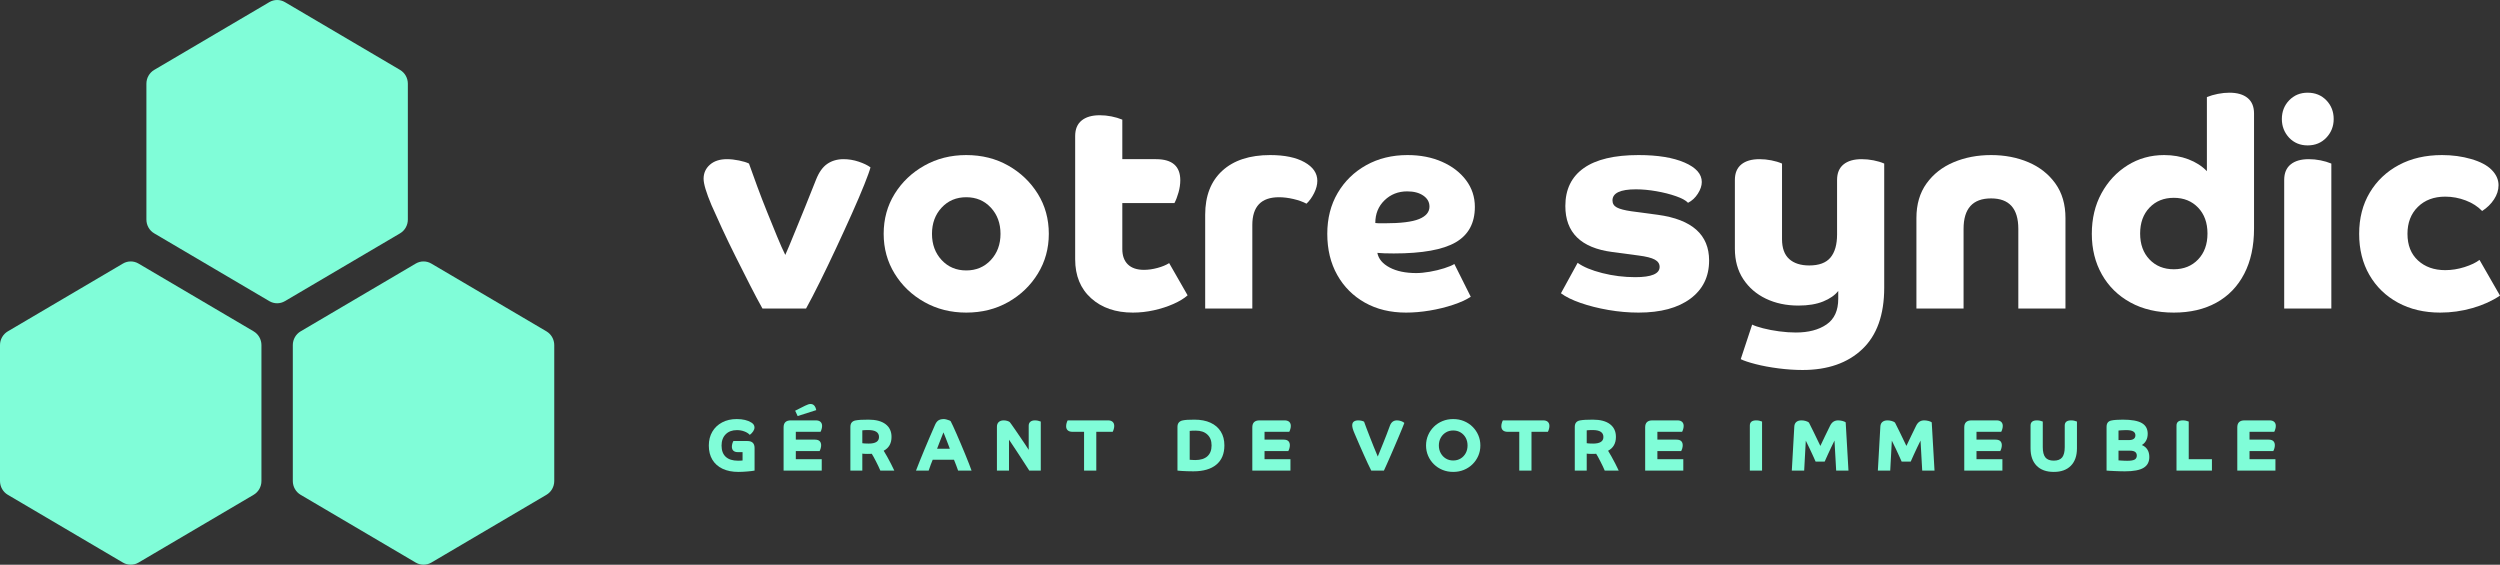
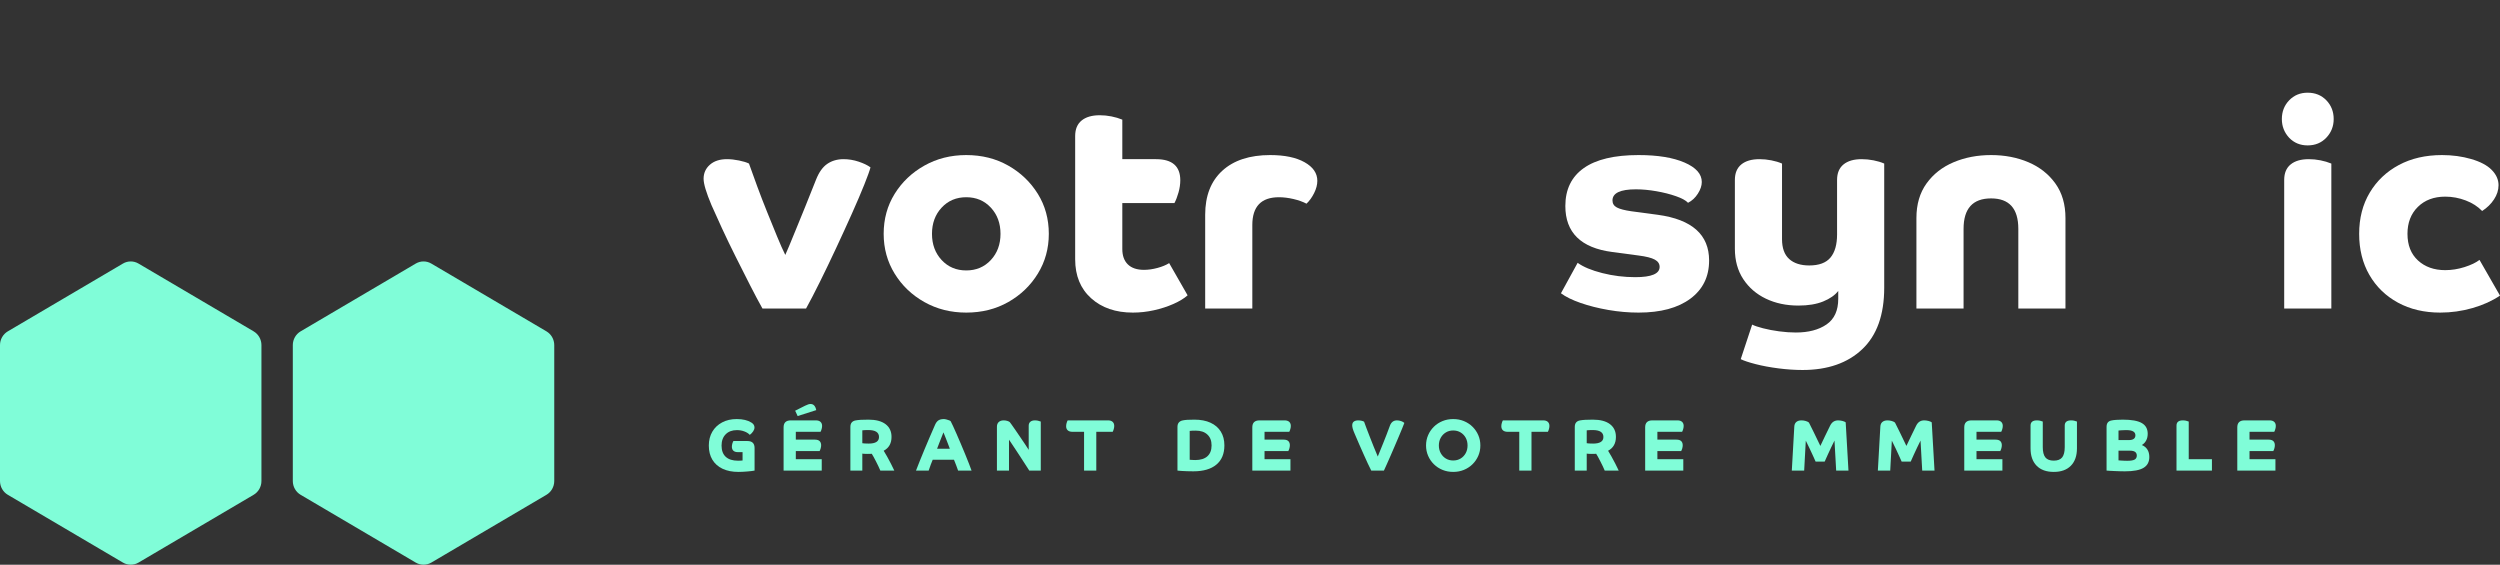
<svg xmlns="http://www.w3.org/2000/svg" width="239.06px" height="54px" viewBox="0 0 239.06 54">
  <rect x="0" y="0" width="239.06" height="54" fill="#333333" stroke="none" />
  <g id="Symbols" stroke="none" stroke-width="1" fill="none" fill-rule="evenodd">
    <g id="Group">
-       <path d="M14,8.003 L14,20.996 C14,21.54 14.285,22.043 14.746,22.314 L25.756,28.797 C26.216,29.068 26.784,29.068 27.244,28.797 L38.254,22.314 C38.715,22.043 39,21.54 39,20.996 L39,8.003 C39,7.459 38.715,6.957 38.254,6.685 L27.244,0.203 C26.784,-0.068 26.216,-0.068 25.756,0.203 L14.746,6.685 C14.285,6.957 14,7.459 14,8.003" id="Fill-4" fill="#80FDD8" />
      <path d="M28,33.003 L28,45.996 C28,46.54 28.285,47.043 28.746,47.314 L39.756,53.797 C40.216,54.068 40.784,54.068 41.244,53.797 L52.254,47.314 C52.715,47.043 53,46.54 53,45.996 L53,33.003 C53,32.459 52.715,31.957 52.254,31.685 L41.244,25.203 C40.784,24.932 40.216,24.932 39.756,25.203 L28.746,31.685 C28.285,31.957 28,32.459 28,33.003" id="Fill-4-Copy" fill="#80FDD8" />
      <path d="M0,33.003 L0,45.996 C0,46.54 0.285,47.043 0.746,47.314 L11.756,53.797 C12.216,54.068 12.784,54.068 13.244,53.797 L24.254,47.314 C24.715,47.043 25,46.54 25,45.996 L25,33.003 C25,32.459 24.715,31.957 24.254,31.685 L13.244,25.203 C12.784,24.932 12.216,24.932 11.756,25.203 L0.746,31.685 C0.285,31.957 0,32.459 0,33.003" id="Fill-4-Copy-2" fill="#80FDD8" />
      <path d="M76.1,21.968 C76.641,20.661 77.285,19.065 78.032,17.18 C78.312,16.471 78.671,15.967 79.11,15.668 C79.549,15.369 80.067,15.22 80.664,15.22 C81.149,15.22 81.63,15.299 82.106,15.458 C82.582,15.617 82.96,15.799 83.24,16.004 C83.165,16.303 82.969,16.849 82.652,17.642 C82.335,18.435 81.938,19.364 81.462,20.428 C80.986,21.492 80.482,22.593 79.95,23.732 C79.418,24.871 78.9,25.949 78.396,26.966 C77.892,27.983 77.453,28.828 77.08,29.5 L72.908,29.5 C72.572,28.903 72.18,28.165 71.732,27.288 C71.284,26.411 70.822,25.496 70.346,24.544 C69.87,23.592 69.431,22.682 69.03,21.814 C68.629,20.946 68.297,20.213 68.036,19.616 C67.532,18.421 67.28,17.581 67.28,17.096 C67.28,16.555 67.481,16.107 67.882,15.752 C68.283,15.397 68.829,15.22 69.52,15.22 C69.875,15.22 70.257,15.262 70.668,15.346 C71.079,15.43 71.396,15.528 71.62,15.64 C71.844,16.275 72.105,16.998 72.404,17.81 C72.703,18.622 73.02,19.443 73.356,20.274 C73.692,21.105 74.009,21.884 74.308,22.612 C74.607,23.34 74.868,23.928 75.092,24.376 C75.241,24.059 75.577,23.256 76.1,21.968 Z" id="Path" fill="#FFFFFF" fill-rule="nonzero" />
      <path d="M92.396,29.892 C90.921,29.892 89.587,29.556 88.392,28.884 C87.197,28.212 86.25,27.307 85.55,26.168 C84.85,25.029 84.5,23.76 84.5,22.36 C84.5,20.941 84.85,19.667 85.55,18.538 C86.25,17.409 87.197,16.508 88.392,15.836 C89.587,15.164 90.921,14.828 92.396,14.828 C93.889,14.828 95.229,15.164 96.414,15.836 C97.599,16.508 98.542,17.409 99.242,18.538 C99.942,19.667 100.292,20.941 100.292,22.36 C100.292,23.76 99.942,25.029 99.242,26.168 C98.542,27.307 97.599,28.212 96.414,28.884 C95.229,29.556 93.889,29.892 92.396,29.892 Z M95.672,22.36 C95.672,21.352 95.364,20.517 94.748,19.854 C94.132,19.191 93.348,18.86 92.396,18.86 C91.444,18.86 90.66,19.191 90.044,19.854 C89.428,20.517 89.12,21.352 89.12,22.36 C89.12,23.368 89.428,24.203 90.044,24.866 C90.66,25.529 91.444,25.86 92.396,25.86 C93.348,25.86 94.132,25.529 94.748,24.866 C95.364,24.203 95.672,23.368 95.672,22.36 Z" id="Shape" fill="#FFFFFF" fill-rule="nonzero" />
      <path d="M102.812,13.008 C102.812,12.355 103.017,11.86 103.428,11.524 C103.839,11.188 104.417,11.02 105.164,11.02 C105.537,11.02 105.911,11.057 106.284,11.132 C106.657,11.207 107.003,11.309 107.32,11.44 L107.32,15.22 L110.54,15.22 C112.089,15.22 112.864,15.892 112.864,17.236 C112.864,17.609 112.808,17.997 112.696,18.398 C112.584,18.799 112.453,19.14 112.304,19.42 L107.32,19.42 L107.32,23.816 C107.32,24.451 107.497,24.941 107.852,25.286 C108.207,25.631 108.72,25.804 109.392,25.804 C109.803,25.804 110.232,25.743 110.68,25.622 C111.128,25.501 111.501,25.347 111.8,25.16 L113.564,28.24 C113.228,28.539 112.775,28.814 112.206,29.066 C111.637,29.318 111.016,29.519 110.344,29.668 C109.672,29.817 109,29.892 108.328,29.892 C106.685,29.892 105.355,29.435 104.338,28.52 C103.321,27.605 102.812,26.364 102.812,24.796 L102.812,13.008 Z" id="Path" fill="#FFFFFF" fill-rule="nonzero" />
      <path d="M115.244,20.54 C115.244,18.729 115.79,17.325 116.882,16.326 C117.974,15.327 119.5,14.828 121.46,14.828 C122.841,14.828 123.938,15.057 124.75,15.514 C125.562,15.971 125.968,16.564 125.968,17.292 C125.968,17.665 125.865,18.057 125.66,18.468 C125.455,18.879 125.212,19.215 124.932,19.476 C124.577,19.289 124.157,19.14 123.672,19.028 C123.187,18.916 122.729,18.86 122.3,18.86 C120.601,18.86 119.752,19.747 119.752,21.52 L119.752,29.5 L115.244,29.5 L115.244,20.54 Z" id="Path" fill="#FFFFFF" fill-rule="nonzero" />
-       <path d="M134.452,29.892 C132.959,29.892 131.647,29.575 130.518,28.94 C129.389,28.305 128.507,27.423 127.872,26.294 C127.237,25.165 126.92,23.853 126.92,22.36 C126.92,20.885 127.251,19.583 127.914,18.454 C128.577,17.325 129.487,16.438 130.644,15.794 C131.801,15.15 133.117,14.828 134.592,14.828 C135.824,14.828 136.925,15.043 137.896,15.472 C138.867,15.901 139.632,16.489 140.192,17.236 C140.752,17.983 141.032,18.832 141.032,19.784 C141.032,21.333 140.421,22.463 139.198,23.172 C137.975,23.881 136.001,24.236 133.276,24.236 C132.921,24.236 132.623,24.231 132.38,24.222 C132.137,24.213 131.913,24.199 131.708,24.18 C131.82,24.759 132.212,25.225 132.884,25.58 C133.556,25.935 134.405,26.112 135.432,26.112 C135.805,26.112 136.235,26.07 136.72,25.986 C137.205,25.902 137.667,25.79 138.106,25.65 C138.545,25.51 138.867,25.375 139.072,25.244 L140.64,28.38 C140.211,28.66 139.646,28.917 138.946,29.15 C138.246,29.383 137.504,29.565 136.72,29.696 C135.936,29.827 135.18,29.892 134.452,29.892 Z M134.564,18.3 C133.705,18.3 132.982,18.585 132.394,19.154 C131.806,19.723 131.512,20.447 131.512,21.324 C131.661,21.343 131.815,21.352 131.974,21.352 C132.133,21.352 132.277,21.352 132.408,21.352 C133.939,21.352 135.035,21.217 135.698,20.946 C136.361,20.675 136.692,20.279 136.692,19.756 C136.692,19.327 136.496,18.977 136.104,18.706 C135.712,18.435 135.199,18.3 134.564,18.3 Z" id="Shape" fill="#FFFFFF" fill-rule="nonzero" />
      <path d="M149.684,19.7 C149.684,18.113 150.272,16.905 151.448,16.074 C152.624,15.243 154.369,14.828 156.684,14.828 C158.513,14.828 159.979,15.066 161.08,15.542 C162.181,16.018 162.732,16.639 162.732,17.404 C162.732,17.759 162.606,18.132 162.354,18.524 C162.102,18.916 161.789,19.205 161.416,19.392 C161.211,19.168 160.828,18.958 160.268,18.762 C159.708,18.566 159.083,18.407 158.392,18.286 C157.701,18.165 157.048,18.104 156.432,18.104 C154.939,18.104 154.192,18.459 154.192,19.168 C154.192,19.467 154.332,19.691 154.612,19.84 C154.892,19.989 155.359,20.111 156.012,20.204 L158.532,20.54 C161.799,20.988 163.432,22.444 163.432,24.908 C163.432,26.457 162.835,27.675 161.64,28.562 C160.445,29.449 158.793,29.892 156.684,29.892 C155.732,29.892 154.771,29.808 153.8,29.64 C152.829,29.472 151.943,29.248 151.14,28.968 C150.337,28.688 149.712,28.38 149.264,28.044 L150.86,25.132 C151.401,25.524 152.185,25.851 153.212,26.112 C154.239,26.373 155.293,26.504 156.376,26.504 C157.925,26.504 158.7,26.177 158.7,25.524 C158.7,25.225 158.546,24.992 158.238,24.824 C157.93,24.656 157.412,24.525 156.684,24.432 L154.164,24.096 C151.177,23.704 149.684,22.239 149.684,19.7 Z" id="Path" fill="#FFFFFF" fill-rule="nonzero" />
      <path d="M180.176,27.512 C180.176,30.107 179.476,32.067 178.076,33.392 C176.676,34.717 174.772,35.38 172.364,35.38 C171.636,35.38 170.871,35.329 170.068,35.226 C169.265,35.123 168.537,34.988 167.884,34.82 C167.231,34.652 166.755,34.493 166.456,34.344 L167.548,31.04 C167.772,31.152 168.117,31.269 168.584,31.39 C169.051,31.511 169.564,31.609 170.124,31.684 C170.684,31.759 171.216,31.796 171.72,31.796 C172.933,31.796 173.913,31.539 174.66,31.026 C175.407,30.513 175.78,29.696 175.78,28.576 L175.78,27.82 C175.463,28.231 174.982,28.567 174.338,28.828 C173.694,29.089 172.905,29.22 171.972,29.22 C170.815,29.22 169.779,29.001 168.864,28.562 C167.949,28.123 167.226,27.498 166.694,26.686 C166.162,25.874 165.896,24.908 165.896,23.788 L165.896,17.208 C165.896,16.555 166.101,16.06 166.512,15.724 C166.923,15.388 167.501,15.22 168.248,15.22 C168.621,15.22 168.999,15.257 169.382,15.332 C169.765,15.407 170.105,15.509 170.404,15.64 L170.404,22.864 C170.404,23.723 170.633,24.357 171.09,24.768 C171.547,25.179 172.187,25.384 173.008,25.384 C173.941,25.384 174.618,25.132 175.038,24.628 C175.458,24.124 175.668,23.387 175.668,22.416 L175.668,17.208 C175.668,16.555 175.873,16.06 176.284,15.724 C176.695,15.388 177.273,15.22 178.02,15.22 C178.393,15.22 178.771,15.257 179.154,15.332 C179.537,15.407 179.877,15.509 180.176,15.64 L180.176,27.512 Z" id="Path" fill="#FFFFFF" fill-rule="nonzero" />
      <path d="M183.256,20.848 C183.256,19.541 183.578,18.44 184.222,17.544 C184.866,16.648 185.729,15.971 186.812,15.514 C187.895,15.057 189.089,14.828 190.396,14.828 C191.703,14.828 192.893,15.057 193.966,15.514 C195.039,15.971 195.898,16.648 196.542,17.544 C197.186,18.44 197.508,19.541 197.508,20.848 L197.508,29.5 L193,29.5 L193,21.884 C193,19.943 192.132,18.972 190.396,18.972 C188.641,18.972 187.764,19.943 187.764,21.884 L187.764,29.5 L183.256,29.5 L183.256,20.848 Z" id="Path" fill="#FFFFFF" fill-rule="nonzero" />
-       <path d="M215.54,21.856 C215.54,23.536 215.227,24.978 214.602,26.182 C213.977,27.386 213.09,28.305 211.942,28.94 C210.794,29.575 209.436,29.892 207.868,29.892 C206.281,29.892 204.9,29.57 203.724,28.926 C202.548,28.282 201.638,27.391 200.994,26.252 C200.35,25.113 200.028,23.816 200.028,22.36 C200.028,20.904 200.336,19.611 200.952,18.482 C201.568,17.353 202.399,16.461 203.444,15.808 C204.489,15.155 205.656,14.828 206.944,14.828 C207.784,14.828 208.559,14.963 209.268,15.234 C209.977,15.505 210.565,15.883 211.032,16.368 L211.032,9.284 C211.349,9.153 211.699,9.051 212.082,8.976 C212.465,8.901 212.833,8.864 213.188,8.864 C213.935,8.864 214.513,9.032 214.924,9.368 C215.335,9.704 215.54,10.199 215.54,10.852 L215.54,21.856 Z M207.868,18.916 C206.916,18.916 206.141,19.229 205.544,19.854 C204.947,20.479 204.648,21.305 204.648,22.332 C204.648,23.359 204.947,24.185 205.544,24.81 C206.141,25.435 206.916,25.748 207.868,25.748 C208.82,25.748 209.595,25.435 210.192,24.81 C210.789,24.185 211.088,23.359 211.088,22.332 C211.088,21.305 210.789,20.479 210.192,19.854 C209.595,19.229 208.82,18.916 207.868,18.916 Z" id="Shape" fill="#FFFFFF" fill-rule="nonzero" />
      <path d="M222.932,29.5 L218.424,29.5 L218.424,17.208 C218.424,16.555 218.629,16.06 219.04,15.724 C219.451,15.388 220.029,15.22 220.776,15.22 C221.149,15.22 221.523,15.257 221.896,15.332 C222.269,15.407 222.615,15.509 222.932,15.64 L222.932,29.5 Z M218.9,13.176 C218.433,12.672 218.2,12.075 218.2,11.384 C218.2,10.675 218.433,10.077 218.9,9.592 C219.367,9.107 219.955,8.864 220.664,8.864 C221.392,8.864 221.989,9.107 222.456,9.592 C222.923,10.077 223.156,10.675 223.156,11.384 C223.156,12.075 222.923,12.667 222.456,13.162 C221.989,13.657 221.392,13.904 220.664,13.904 C219.955,13.904 219.367,13.661 218.9,13.176 Z" id="Shape" fill="#FFFFFF" fill-rule="nonzero" />
      <path d="M239.06,28.268 C238.313,28.772 237.436,29.169 236.428,29.458 C235.42,29.747 234.393,29.892 233.348,29.892 C231.817,29.892 230.469,29.575 229.302,28.94 C228.135,28.305 227.225,27.423 226.572,26.294 C225.919,25.165 225.592,23.853 225.592,22.36 C225.592,20.867 225.928,19.555 226.6,18.426 C227.272,17.297 228.201,16.415 229.386,15.78 C230.571,15.145 231.948,14.828 233.516,14.828 C234.505,14.828 235.434,14.954 236.302,15.206 C237.17,15.458 237.819,15.799 238.248,16.228 C238.696,16.676 238.92,17.171 238.92,17.712 C238.92,18.179 238.775,18.631 238.486,19.07 C238.197,19.509 237.819,19.877 237.352,20.176 C236.941,19.747 236.419,19.411 235.784,19.168 C235.149,18.925 234.496,18.804 233.824,18.804 C232.741,18.804 231.869,19.131 231.206,19.784 C230.543,20.437 230.212,21.296 230.212,22.36 C230.212,23.443 230.548,24.292 231.22,24.908 C231.892,25.524 232.76,25.832 233.824,25.832 C234.44,25.832 235.056,25.734 235.672,25.538 C236.288,25.342 236.764,25.113 237.1,24.852 L239.06,28.268 Z" id="Path" fill="#FFFFFF" fill-rule="nonzero" />
      <path d="M72.155,45 C72.094,45.014 72.003,45.028 71.882,45.042 C71.761,45.056 71.623,45.07 71.469,45.084 C71.315,45.098 71.163,45.108 71.014,45.115 C70.865,45.123 70.732,45.126 70.615,45.126 C70.022,45.126 69.515,45.026 69.093,44.825 C68.67,44.624 68.346,44.336 68.12,43.961 C67.893,43.585 67.78,43.133 67.78,42.606 C67.78,42.102 67.892,41.66 68.116,41.279 C68.34,40.899 68.653,40.603 69.054,40.391 C69.455,40.178 69.92,40.072 70.447,40.072 C71.03,40.072 71.499,40.184 71.854,40.408 C72.05,40.529 72.148,40.686 72.148,40.877 C72.148,40.994 72.107,41.115 72.025,41.241 C71.944,41.367 71.835,41.481 71.7,41.584 C71.569,41.444 71.393,41.333 71.171,41.252 C70.95,41.17 70.715,41.129 70.468,41.129 C70.015,41.129 69.657,41.262 69.394,41.528 C69.13,41.794 68.998,42.153 68.998,42.606 C68.998,43.077 69.132,43.437 69.4,43.684 C69.669,43.931 70.062,44.055 70.58,44.055 C70.641,44.055 70.721,44.053 70.822,44.048 C70.922,44.043 70.984,44.039 71.007,44.034 L71.007,43.236 L70.58,43.236 C70.375,43.236 70.224,43.191 70.129,43.099 C70.033,43.008 69.985,42.881 69.985,42.718 C69.985,42.62 69.999,42.522 70.027,42.424 C70.055,42.326 70.09,42.242 70.132,42.172 L71.462,42.172 C71.924,42.172 72.155,42.394 72.155,42.837 L72.155,45 Z" id="Path" fill="#80FDD8" fill-rule="nonzero" />
      <path d="M74.93,40.863 C74.93,40.42 75.161,40.198 75.623,40.198 L78.017,40.198 C78.208,40.198 78.355,40.245 78.458,40.338 C78.561,40.431 78.612,40.562 78.612,40.73 C78.612,40.819 78.598,40.914 78.57,41.017 C78.542,41.12 78.507,41.211 78.465,41.29 L76.099,41.29 L76.099,42.039 L77.926,42.039 C78.131,42.039 78.282,42.087 78.377,42.182 C78.473,42.278 78.521,42.408 78.521,42.571 C78.521,42.674 78.506,42.776 78.475,42.879 C78.445,42.982 78.411,43.066 78.374,43.131 L76.099,43.131 L76.099,43.908 L78.577,43.908 L78.577,45 L74.93,45 L74.93,40.863 Z M78.052,39.218 L76.274,39.785 L76.036,39.274 L76.981,38.798 C77.205,38.686 77.378,38.63 77.499,38.63 C77.793,38.63 77.977,38.826 78.052,39.218 Z" id="Shape" fill="#80FDD8" fill-rule="nonzero" />
      <path d="M81.317,40.821 C81.317,40.476 81.478,40.27 81.8,40.205 C81.94,40.177 82.112,40.157 82.314,40.145 C82.517,40.134 82.764,40.128 83.053,40.128 C83.758,40.128 84.3,40.272 84.68,40.559 C85.061,40.846 85.251,41.253 85.251,41.78 C85.251,42.396 85.001,42.837 84.502,43.103 C84.6,43.257 84.709,43.441 84.828,43.656 C84.947,43.871 85.067,44.095 85.188,44.328 C85.309,44.561 85.419,44.785 85.517,45 L84.18,45 C84.138,44.893 84.08,44.761 84.005,44.605 C83.93,44.448 83.851,44.288 83.767,44.125 C83.683,43.962 83.605,43.813 83.532,43.681 C83.46,43.547 83.403,43.451 83.361,43.39 C83.314,43.395 83.261,43.398 83.2,43.401 C83.139,43.403 83.055,43.404 82.948,43.404 C82.901,43.404 82.842,43.403 82.769,43.401 C82.697,43.398 82.631,43.395 82.57,43.39 C82.509,43.385 82.472,43.381 82.458,43.376 L82.458,45 L81.317,45 L81.317,40.821 Z M83.074,42.417 C83.727,42.417 84.054,42.207 84.054,41.787 C84.054,41.344 83.711,41.122 83.025,41.122 C82.922,41.122 82.816,41.124 82.707,41.129 C82.597,41.134 82.514,41.141 82.458,41.15 L82.458,42.382 C82.509,42.391 82.586,42.4 82.689,42.407 C82.792,42.413 82.92,42.417 83.074,42.417 Z" id="Shape" fill="#80FDD8" fill-rule="nonzero" />
      <path d="M87.592,45 C87.69,44.743 87.808,44.444 87.945,44.1 C88.083,43.758 88.234,43.389 88.397,42.995 C88.56,42.6 88.73,42.2 88.904,41.794 C89.079,41.388 89.251,40.994 89.419,40.611 C89.503,40.42 89.609,40.282 89.737,40.198 C89.866,40.114 90.037,40.072 90.252,40.072 C90.317,40.072 90.395,40.084 90.487,40.107 C90.578,40.13 90.664,40.157 90.746,40.188 C90.827,40.218 90.882,40.249 90.91,40.282 C90.957,40.366 91.029,40.514 91.127,40.727 C91.225,40.939 91.338,41.191 91.466,41.483 C91.595,41.774 91.729,42.086 91.869,42.417 C92.009,42.748 92.147,43.077 92.282,43.404 C92.417,43.731 92.539,44.033 92.646,44.31 C92.753,44.588 92.84,44.818 92.905,45 L91.617,45 C91.561,44.837 91.501,44.672 91.439,44.507 C91.376,44.341 91.304,44.16 91.225,43.964 L89.188,43.964 C89.127,44.104 89.068,44.253 89.01,44.412 C88.951,44.571 88.882,44.767 88.803,45 L87.592,45 Z M90.042,41.787 C89.967,41.974 89.891,42.167 89.814,42.368 C89.737,42.569 89.669,42.748 89.608,42.907 L90.826,42.907 C90.784,42.79 90.734,42.657 90.675,42.508 C90.617,42.359 90.559,42.208 90.501,42.056 C90.442,41.905 90.387,41.766 90.336,41.64 C90.285,41.514 90.245,41.416 90.217,41.346 C90.175,41.453 90.117,41.6 90.042,41.787 Z" id="Shape" fill="#80FDD8" fill-rule="nonzero" />
      <path d="M99.523,45 L98.424,45 C98.317,44.832 98.192,44.638 98.049,44.419 C97.907,44.2 97.759,43.971 97.605,43.733 C97.451,43.495 97.3,43.265 97.153,43.044 C97.007,42.822 96.875,42.623 96.758,42.449 C96.641,42.273 96.55,42.139 96.485,42.046 L96.485,45 L95.33,45 L95.33,40.807 C95.33,40.611 95.388,40.461 95.505,40.355 C95.622,40.251 95.778,40.198 95.974,40.198 C96.086,40.198 96.196,40.213 96.303,40.243 C96.41,40.274 96.494,40.312 96.555,40.359 C96.578,40.387 96.641,40.472 96.744,40.614 C96.847,40.757 96.97,40.934 97.115,41.147 C97.26,41.359 97.411,41.582 97.57,41.815 C97.729,42.048 97.879,42.271 98.022,42.483 C98.164,42.696 98.279,42.874 98.368,43.019 L98.368,40.716 C98.368,40.548 98.421,40.42 98.525,40.331 C98.63,40.242 98.776,40.198 98.963,40.198 C99.056,40.198 99.15,40.207 99.243,40.226 C99.336,40.245 99.43,40.273 99.523,40.31 L99.523,45 Z" id="Path" fill="#80FDD8" fill-rule="nonzero" />
      <path d="M103.663,41.29 L102.543,41.29 C102.352,41.29 102.205,41.243 102.102,41.15 C101.999,41.057 101.948,40.926 101.948,40.758 C101.948,40.665 101.962,40.567 101.99,40.464 C102.018,40.361 102.053,40.273 102.095,40.198 L105.952,40.198 C106.143,40.198 106.29,40.245 106.393,40.338 C106.496,40.431 106.547,40.562 106.547,40.73 C106.547,40.819 106.533,40.914 106.505,41.017 C106.477,41.12 106.442,41.211 106.4,41.29 L104.832,41.29 L104.832,45 L103.663,45 L103.663,41.29 Z" id="Path" fill="#80FDD8" fill-rule="nonzero" />
      <path d="M112.594,40.821 C112.594,40.485 112.755,40.28 113.077,40.205 C113.194,40.177 113.344,40.157 113.528,40.145 C113.713,40.134 113.943,40.128 114.218,40.128 C114.815,40.128 115.328,40.226 115.754,40.422 C116.181,40.618 116.509,40.9 116.738,41.269 C116.967,41.638 117.081,42.079 117.081,42.592 C117.081,43.39 116.826,44.002 116.314,44.429 C115.803,44.856 115.067,45.07 114.106,45.07 C113.91,45.07 113.71,45.066 113.507,45.059 C113.305,45.053 113.12,45.043 112.954,45.032 C112.789,45.02 112.669,45.009 112.594,45 L112.594,40.821 Z M115.457,41.556 C115.191,41.304 114.822,41.178 114.351,41.178 C114.234,41.178 114.114,41.18 113.99,41.185 C113.867,41.19 113.791,41.197 113.763,41.206 L113.763,43.964 C113.828,43.969 113.911,43.974 114.011,43.981 C114.112,43.989 114.206,43.992 114.295,43.992 C114.799,43.992 115.185,43.872 115.454,43.632 C115.722,43.391 115.856,43.045 115.856,42.592 C115.856,42.149 115.723,41.803 115.457,41.556 Z" id="Shape" fill="#80FDD8" fill-rule="nonzero" />
      <path d="M119.751,40.863 C119.751,40.42 119.982,40.198 120.444,40.198 L122.838,40.198 C123.029,40.198 123.176,40.245 123.279,40.338 C123.382,40.431 123.433,40.562 123.433,40.73 C123.433,40.819 123.419,40.914 123.391,41.017 C123.363,41.12 123.328,41.211 123.286,41.29 L120.92,41.29 L120.92,42.039 L122.747,42.039 C122.952,42.039 123.103,42.087 123.198,42.182 C123.294,42.278 123.342,42.408 123.342,42.571 C123.342,42.674 123.327,42.776 123.296,42.879 C123.266,42.982 123.232,43.066 123.195,43.131 L120.92,43.131 L120.92,43.908 L123.398,43.908 L123.398,45 L119.751,45 L119.751,40.863 Z" id="Path" fill="#80FDD8" fill-rule="nonzero" />
      <path d="M132.273,42.361 C132.478,41.857 132.688,41.311 132.903,40.723 C133.029,40.373 133.255,40.198 133.582,40.198 C133.717,40.198 133.851,40.221 133.984,40.268 C134.118,40.315 134.219,40.373 134.289,40.443 C134.242,40.564 134.173,40.738 134.083,40.965 C133.992,41.191 133.884,41.449 133.761,41.738 C133.637,42.027 133.508,42.33 133.375,42.645 C133.243,42.959 133.109,43.267 132.976,43.569 C132.844,43.87 132.722,44.144 132.613,44.391 C132.503,44.638 132.411,44.841 132.336,45 L131.125,45 C131.027,44.813 130.915,44.584 130.789,44.31 C130.663,44.038 130.529,43.742 130.387,43.425 C130.244,43.108 130.102,42.785 129.959,42.456 C129.817,42.127 129.683,41.815 129.557,41.521 C129.454,41.288 129.387,41.109 129.354,40.986 C129.321,40.862 129.305,40.76 129.305,40.681 C129.305,40.508 129.357,40.385 129.463,40.31 C129.567,40.235 129.706,40.198 129.879,40.198 C129.986,40.198 130.091,40.21 130.194,40.233 C130.297,40.256 130.378,40.287 130.439,40.324 C130.5,40.497 130.578,40.709 130.673,40.961 C130.769,41.213 130.875,41.488 130.992,41.787 C131.109,42.086 131.231,42.395 131.359,42.715 C131.488,43.034 131.617,43.348 131.748,43.656 C131.897,43.297 132.072,42.865 132.273,42.361 Z" id="Path" fill="#80FDD8" fill-rule="nonzero" />
      <path d="M138.961,45.126 C138.597,45.126 138.257,45.062 137.942,44.934 C137.627,44.805 137.352,44.626 137.117,44.395 C136.881,44.163 136.696,43.895 136.564,43.59 C136.43,43.284 136.364,42.954 136.364,42.599 C136.364,42.244 136.43,41.914 136.564,41.608 C136.696,41.303 136.881,41.035 137.117,40.803 C137.352,40.572 137.627,40.393 137.942,40.264 C138.257,40.136 138.597,40.072 138.961,40.072 C139.325,40.072 139.665,40.136 139.98,40.264 C140.294,40.393 140.57,40.572 140.805,40.803 C141.041,41.035 141.226,41.303 141.358,41.608 C141.492,41.914 141.558,42.244 141.558,42.599 C141.558,42.954 141.492,43.284 141.358,43.59 C141.226,43.895 141.041,44.163 140.805,44.395 C140.57,44.626 140.294,44.805 139.98,44.934 C139.665,45.062 139.325,45.126 138.961,45.126 Z M140.333,42.599 C140.333,42.324 140.275,42.079 140.158,41.864 C140.041,41.649 139.879,41.479 139.672,41.353 C139.464,41.227 139.227,41.164 138.961,41.164 C138.695,41.164 138.459,41.227 138.254,41.353 C138.049,41.479 137.887,41.649 137.768,41.864 C137.649,42.079 137.589,42.324 137.589,42.599 C137.589,42.87 137.649,43.114 137.768,43.331 C137.887,43.547 138.049,43.719 138.254,43.845 C138.459,43.971 138.695,44.034 138.961,44.034 C139.227,44.034 139.464,43.971 139.672,43.845 C139.879,43.719 140.041,43.547 140.158,43.331 C140.275,43.114 140.333,42.87 140.333,42.599 Z" id="Shape" fill="#80FDD8" fill-rule="nonzero" />
      <path d="M145.278,41.29 L144.158,41.29 C143.967,41.29 143.82,41.243 143.717,41.15 C143.614,41.057 143.563,40.926 143.563,40.758 C143.563,40.665 143.577,40.567 143.605,40.464 C143.633,40.361 143.668,40.273 143.71,40.198 L147.567,40.198 C147.758,40.198 147.905,40.245 148.008,40.338 C148.111,40.431 148.162,40.562 148.162,40.73 C148.162,40.819 148.148,40.914 148.12,41.017 C148.092,41.12 148.057,41.211 148.015,41.29 L146.447,41.29 L146.447,45 L145.278,45 L145.278,41.29 Z" id="Path" fill="#80FDD8" fill-rule="nonzero" />
      <path d="M150.587,40.821 C150.587,40.476 150.748,40.27 151.07,40.205 C151.21,40.177 151.381,40.157 151.584,40.145 C151.787,40.134 152.034,40.128 152.323,40.128 C153.028,40.128 153.57,40.272 153.951,40.559 C154.331,40.846 154.521,41.253 154.521,41.78 C154.521,42.396 154.271,42.837 153.772,43.103 C153.87,43.257 153.978,43.441 154.097,43.656 C154.216,43.871 154.337,44.095 154.458,44.328 C154.579,44.561 154.689,44.785 154.787,45 L153.45,45 C153.408,44.893 153.35,44.761 153.275,44.605 C153.2,44.448 153.121,44.288 153.037,44.125 C152.953,43.962 152.875,43.813 152.803,43.681 C152.73,43.547 152.673,43.451 152.631,43.39 C152.584,43.395 152.531,43.398 152.47,43.401 C152.409,43.403 152.325,43.404 152.218,43.404 C152.171,43.404 152.112,43.403 152.04,43.401 C151.967,43.398 151.901,43.395 151.84,43.39 C151.779,43.385 151.742,43.381 151.728,43.376 L151.728,45 L150.587,45 L150.587,40.821 Z M152.344,42.417 C152.997,42.417 153.324,42.207 153.324,41.787 C153.324,41.344 152.981,41.122 152.295,41.122 C152.192,41.122 152.086,41.124 151.976,41.129 C151.867,41.134 151.784,41.141 151.728,41.15 L151.728,42.382 C151.779,42.391 151.856,42.4 151.959,42.407 C152.062,42.413 152.19,42.417 152.344,42.417 Z" id="Shape" fill="#80FDD8" fill-rule="nonzero" />
      <path d="M157.317,40.863 C157.317,40.42 157.548,40.198 158.01,40.198 L160.404,40.198 C160.595,40.198 160.742,40.245 160.845,40.338 C160.948,40.431 160.999,40.562 160.999,40.73 C160.999,40.819 160.985,40.914 160.957,41.017 C160.929,41.12 160.894,41.211 160.852,41.29 L158.486,41.29 L158.486,42.039 L160.313,42.039 C160.518,42.039 160.669,42.087 160.764,42.182 C160.86,42.278 160.908,42.408 160.908,42.571 C160.908,42.674 160.893,42.776 160.863,42.879 C160.832,42.982 160.798,43.066 160.761,43.131 L158.486,43.131 L158.486,43.908 L160.964,43.908 L160.964,45 L157.317,45 L157.317,40.863 Z" id="Path" fill="#80FDD8" fill-rule="nonzero" />
-       <path d="M168.495,45 L167.326,45 L167.326,40.695 C167.326,40.364 167.529,40.198 167.935,40.198 C168.033,40.198 168.129,40.207 168.222,40.226 C168.315,40.245 168.406,40.273 168.495,40.31 L168.495,45 Z" id="Path" fill="#80FDD8" fill-rule="nonzero" />
      <path d="M176.758,45 L175.582,45 L175.421,42.13 C175.318,42.335 175.21,42.558 175.095,42.798 C174.981,43.039 174.871,43.275 174.767,43.505 C174.661,43.736 174.567,43.948 174.483,44.139 L173.615,44.139 C173.554,43.994 173.473,43.811 173.37,43.59 C173.267,43.368 173.156,43.13 173.037,42.876 C172.918,42.621 172.798,42.375 172.677,42.137 L172.523,45 L171.34,45 L171.578,40.8 C171.587,40.599 171.653,40.449 171.774,40.349 C171.895,40.248 172.059,40.198 172.264,40.198 C172.404,40.198 172.541,40.218 172.673,40.258 C172.806,40.297 172.908,40.347 172.978,40.408 C173.113,40.674 173.27,40.988 173.447,41.349 C173.624,41.711 173.832,42.142 174.07,42.641 C174.21,42.338 174.359,42.024 174.518,41.7 C174.677,41.375 174.838,41.045 175.001,40.709 C175.09,40.532 175.197,40.402 175.323,40.321 C175.449,40.239 175.598,40.198 175.771,40.198 C175.906,40.198 176.045,40.217 176.188,40.254 C176.33,40.291 176.431,40.336 176.492,40.387 L176.758,45 Z" id="Path" fill="#80FDD8" fill-rule="nonzero" />
      <path d="M184.986,45 L183.81,45 L183.649,42.13 C183.546,42.335 183.438,42.558 183.323,42.798 C183.209,43.039 183.1,43.275 182.994,43.505 C182.889,43.736 182.795,43.948 182.711,44.139 L181.843,44.139 C181.782,43.994 181.701,43.811 181.598,43.59 C181.495,43.368 181.385,43.13 181.266,42.876 C181.147,42.621 181.026,42.375 180.905,42.137 L180.751,45 L179.568,45 L179.806,40.8 C179.815,40.599 179.881,40.449 180.002,40.349 C180.123,40.248 180.287,40.198 180.492,40.198 C180.632,40.198 180.768,40.218 180.901,40.258 C181.035,40.297 181.136,40.347 181.206,40.408 C181.341,40.674 181.498,40.988 181.675,41.349 C181.852,41.711 182.06,42.142 182.298,42.641 C182.438,42.338 182.587,42.024 182.746,41.7 C182.905,41.375 183.066,41.045 183.229,40.709 C183.318,40.532 183.425,40.402 183.551,40.321 C183.677,40.239 183.826,40.198 183.999,40.198 C184.134,40.198 184.273,40.217 184.416,40.254 C184.558,40.291 184.659,40.336 184.72,40.387 L184.986,45 Z" id="Path" fill="#80FDD8" fill-rule="nonzero" />
      <path d="M187.831,40.863 C187.831,40.42 188.062,40.198 188.524,40.198 L190.918,40.198 C191.109,40.198 191.256,40.245 191.359,40.338 C191.462,40.431 191.513,40.562 191.513,40.73 C191.513,40.819 191.499,40.914 191.471,41.017 C191.443,41.12 191.408,41.211 191.366,41.29 L189,41.29 L189,42.039 L190.827,42.039 C191.032,42.039 191.183,42.087 191.279,42.182 C191.374,42.278 191.422,42.408 191.422,42.571 C191.422,42.674 191.407,42.776 191.376,42.879 C191.346,42.982 191.312,43.066 191.275,43.131 L189,43.131 L189,43.908 L191.478,43.908 L191.478,45 L187.831,45 L187.831,40.863 Z" id="Path" fill="#80FDD8" fill-rule="nonzero" />
      <path d="M198.607,42.872 C198.607,43.586 198.413,44.14 198.026,44.535 C197.639,44.929 197.093,45.126 196.388,45.126 C195.683,45.126 195.137,44.929 194.75,44.535 C194.363,44.14 194.169,43.586 194.169,42.872 L194.169,40.695 C194.169,40.364 194.372,40.198 194.778,40.198 C194.876,40.198 194.972,40.207 195.065,40.226 C195.158,40.245 195.249,40.273 195.338,40.31 L195.338,42.753 C195.338,43.206 195.421,43.535 195.587,43.74 C195.752,43.945 196.019,44.048 196.388,44.048 C196.757,44.048 197.024,43.945 197.19,43.74 C197.355,43.535 197.438,43.206 197.438,42.753 L197.438,40.695 C197.438,40.364 197.641,40.198 198.047,40.198 C198.145,40.198 198.241,40.207 198.334,40.226 C198.427,40.245 198.518,40.273 198.607,40.31 L198.607,42.872 Z" id="Path" fill="#80FDD8" fill-rule="nonzero" />
      <path d="M201.438,40.821 C201.438,40.648 201.475,40.511 201.55,40.408 C201.625,40.305 201.748,40.238 201.921,40.205 C202.019,40.182 202.167,40.163 202.365,40.149 C202.564,40.135 202.77,40.128 202.985,40.128 C203.82,40.128 204.427,40.236 204.805,40.453 C205.183,40.67 205.372,41.012 205.372,41.479 C205.372,41.722 205.323,41.935 205.225,42.12 C205.127,42.304 204.989,42.45 204.812,42.557 C205.036,42.646 205.211,42.787 205.337,42.98 C205.463,43.174 205.526,43.416 205.526,43.705 C205.526,44.172 205.342,44.516 204.973,44.737 C204.604,44.959 204.012,45.07 203.195,45.07 C203.069,45.07 202.92,45.068 202.747,45.063 C202.574,45.058 202.4,45.053 202.226,45.045 C202.05,45.038 201.892,45.03 201.75,45.021 C201.607,45.012 201.503,45.005 201.438,45 L201.438,40.821 Z M202.579,43.096 L202.579,44.02 C202.626,44.025 202.699,44.031 202.799,44.038 C202.9,44.044 203.006,44.05 203.118,44.055 C203.23,44.06 203.328,44.062 203.412,44.062 C203.757,44.062 203.996,44.022 204.13,43.943 C204.262,43.864 204.329,43.738 204.329,43.565 C204.329,43.252 204.114,43.096 203.685,43.096 L202.579,43.096 Z M203.986,41.255 C203.851,41.171 203.631,41.129 203.328,41.129 C203.258,41.129 203.174,41.131 203.076,41.136 C202.978,41.141 202.883,41.145 202.792,41.15 C202.702,41.155 202.63,41.162 202.579,41.171 L202.579,42.081 L203.594,42.081 C203.785,42.081 203.934,42.042 204.038,41.965 C204.143,41.889 204.196,41.775 204.196,41.626 C204.196,41.463 204.126,41.339 203.986,41.255 Z" id="Shape" fill="#80FDD8" fill-rule="nonzero" />
      <path d="M208.126,40.695 C208.126,40.364 208.329,40.198 208.735,40.198 C208.833,40.198 208.929,40.207 209.022,40.226 C209.115,40.245 209.206,40.273 209.295,40.31 L209.295,43.908 L211.514,43.908 L211.514,45 L208.126,45 L208.126,40.695 Z" id="Path" fill="#80FDD8" fill-rule="nonzero" />
      <path d="M213.939,40.863 C213.939,40.42 214.17,40.198 214.632,40.198 L217.026,40.198 C217.217,40.198 217.364,40.245 217.467,40.338 C217.57,40.431 217.621,40.562 217.621,40.73 C217.621,40.819 217.607,40.914 217.579,41.017 C217.551,41.12 217.516,41.211 217.474,41.29 L215.108,41.29 L215.108,42.039 L216.935,42.039 C217.14,42.039 217.291,42.087 217.387,42.182 C217.482,42.278 217.53,42.408 217.53,42.571 C217.53,42.674 217.515,42.776 217.484,42.879 C217.454,42.982 217.42,43.066 217.383,43.131 L215.108,43.131 L215.108,43.908 L217.586,43.908 L217.586,45 L213.939,45 L213.939,40.863 Z" id="Path" fill="#80FDD8" fill-rule="nonzero" />
    </g>
  </g>
</svg>